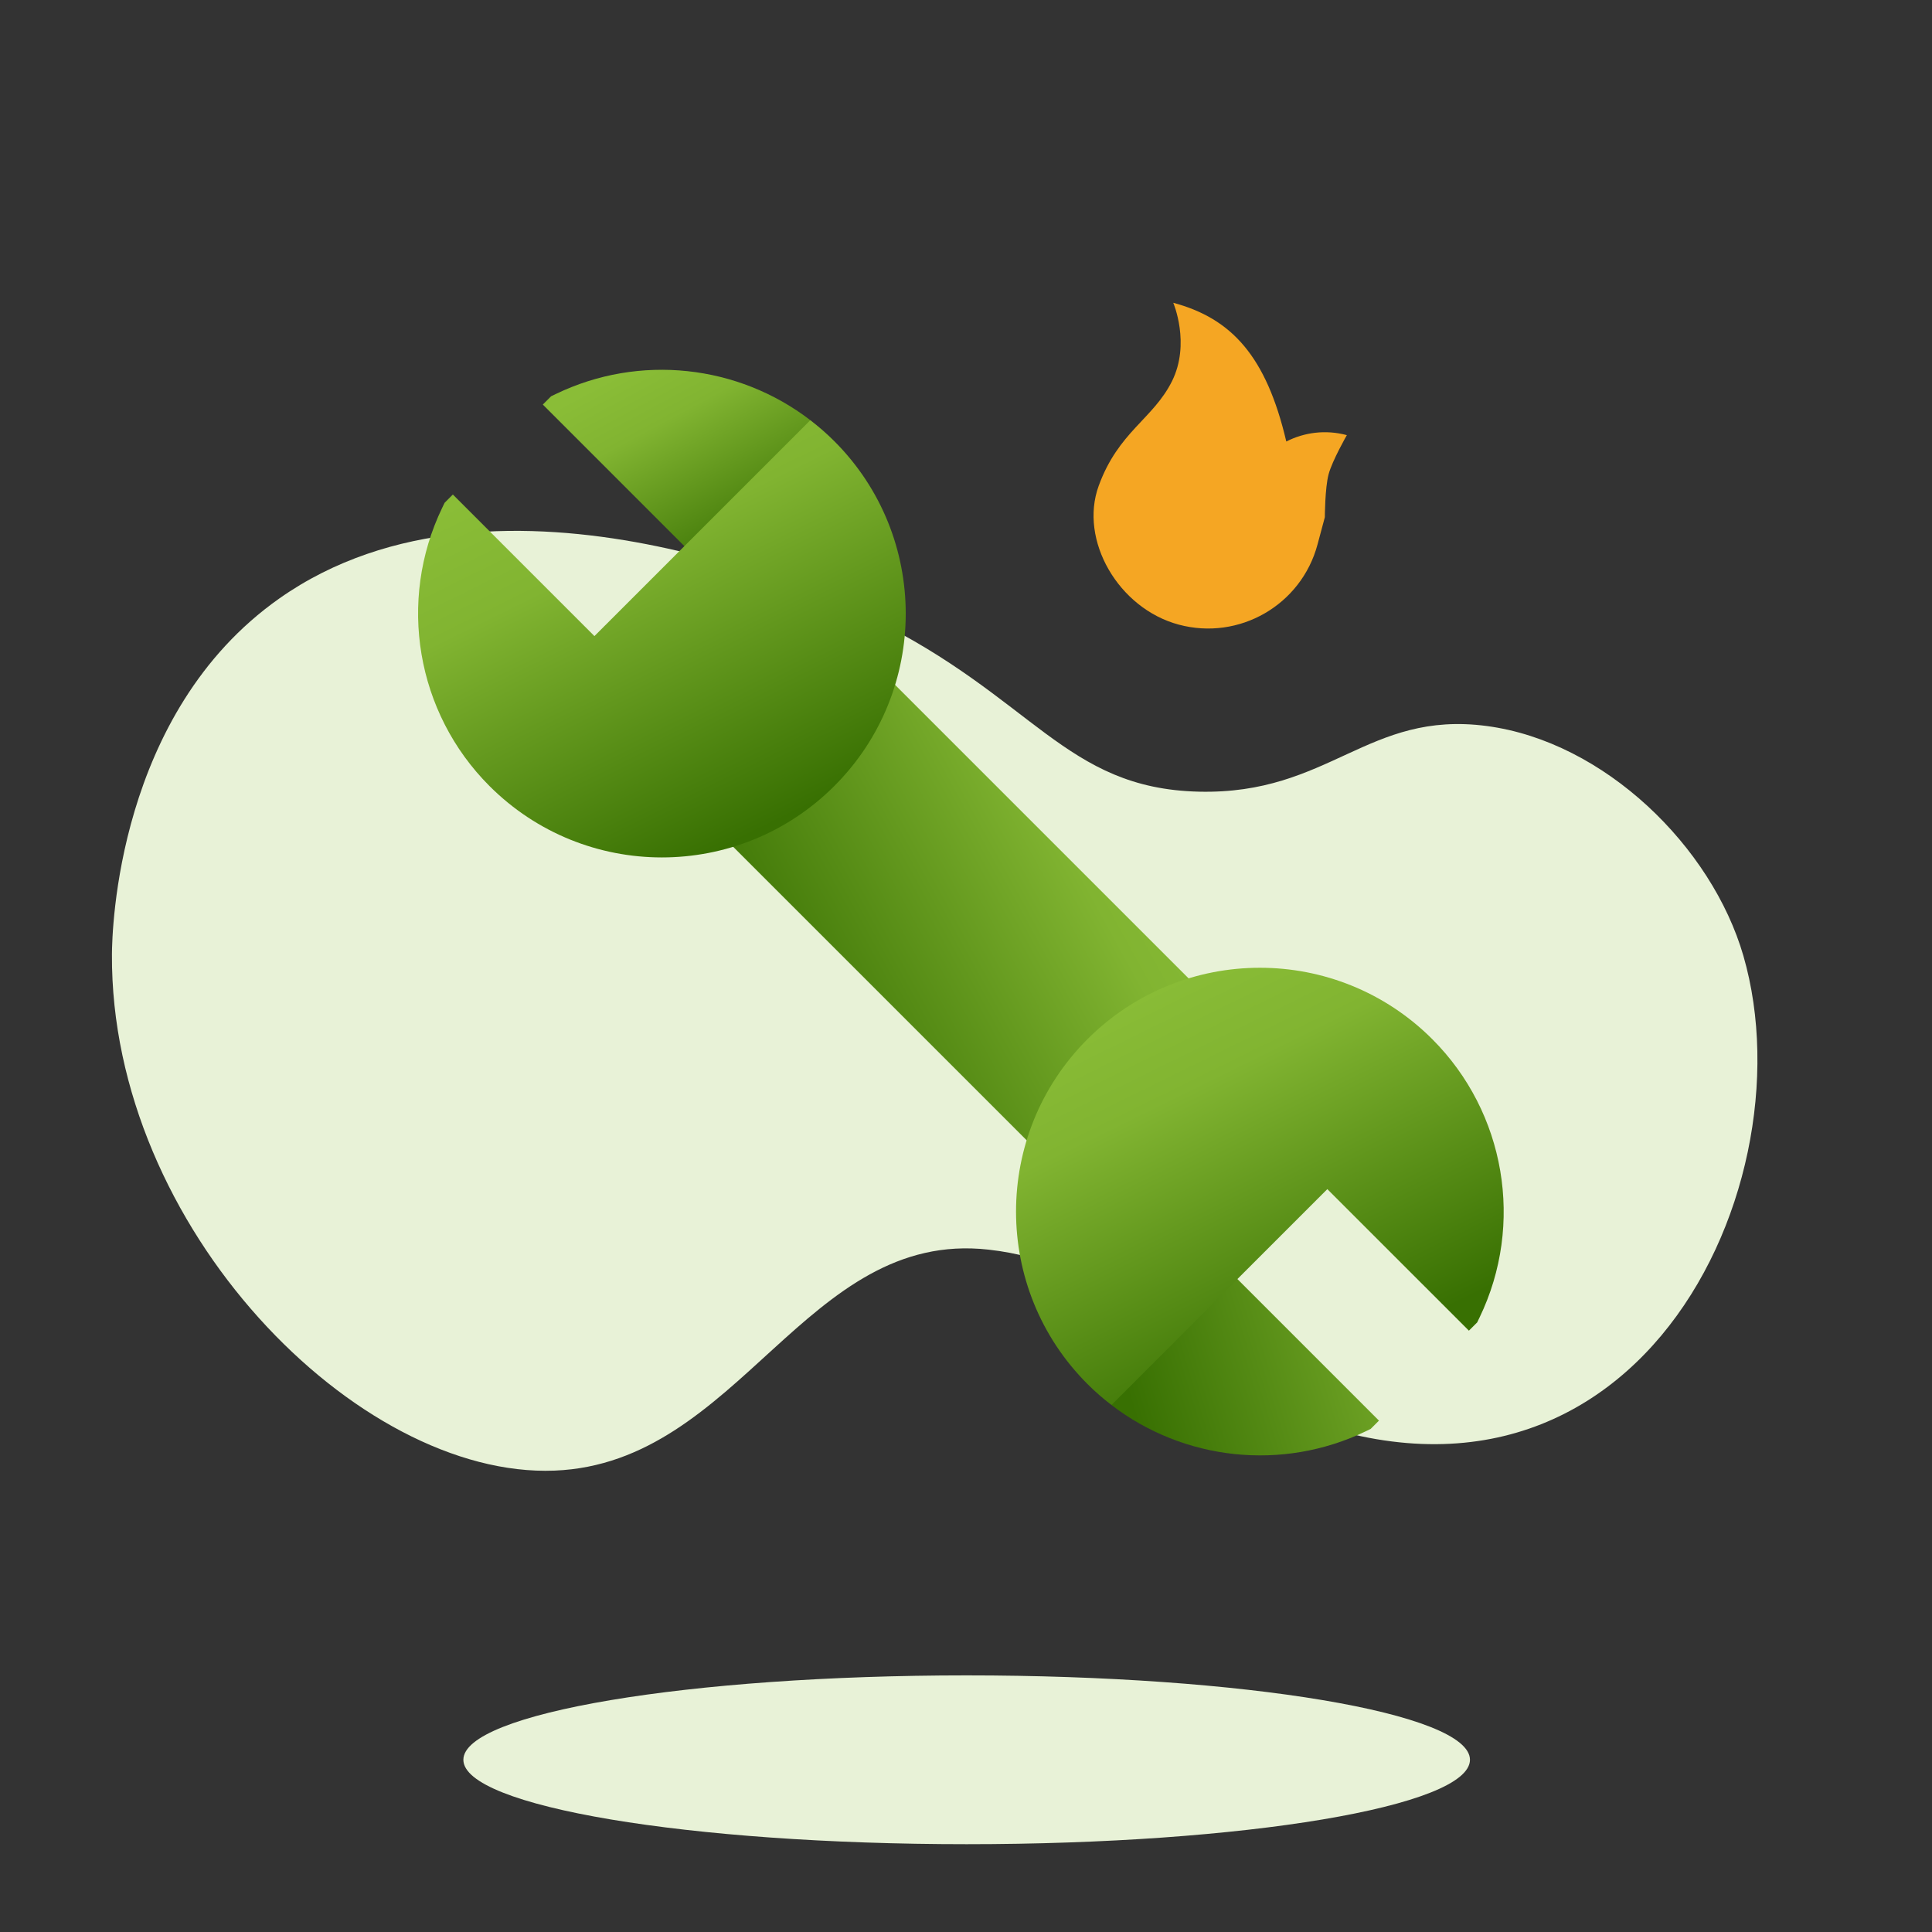
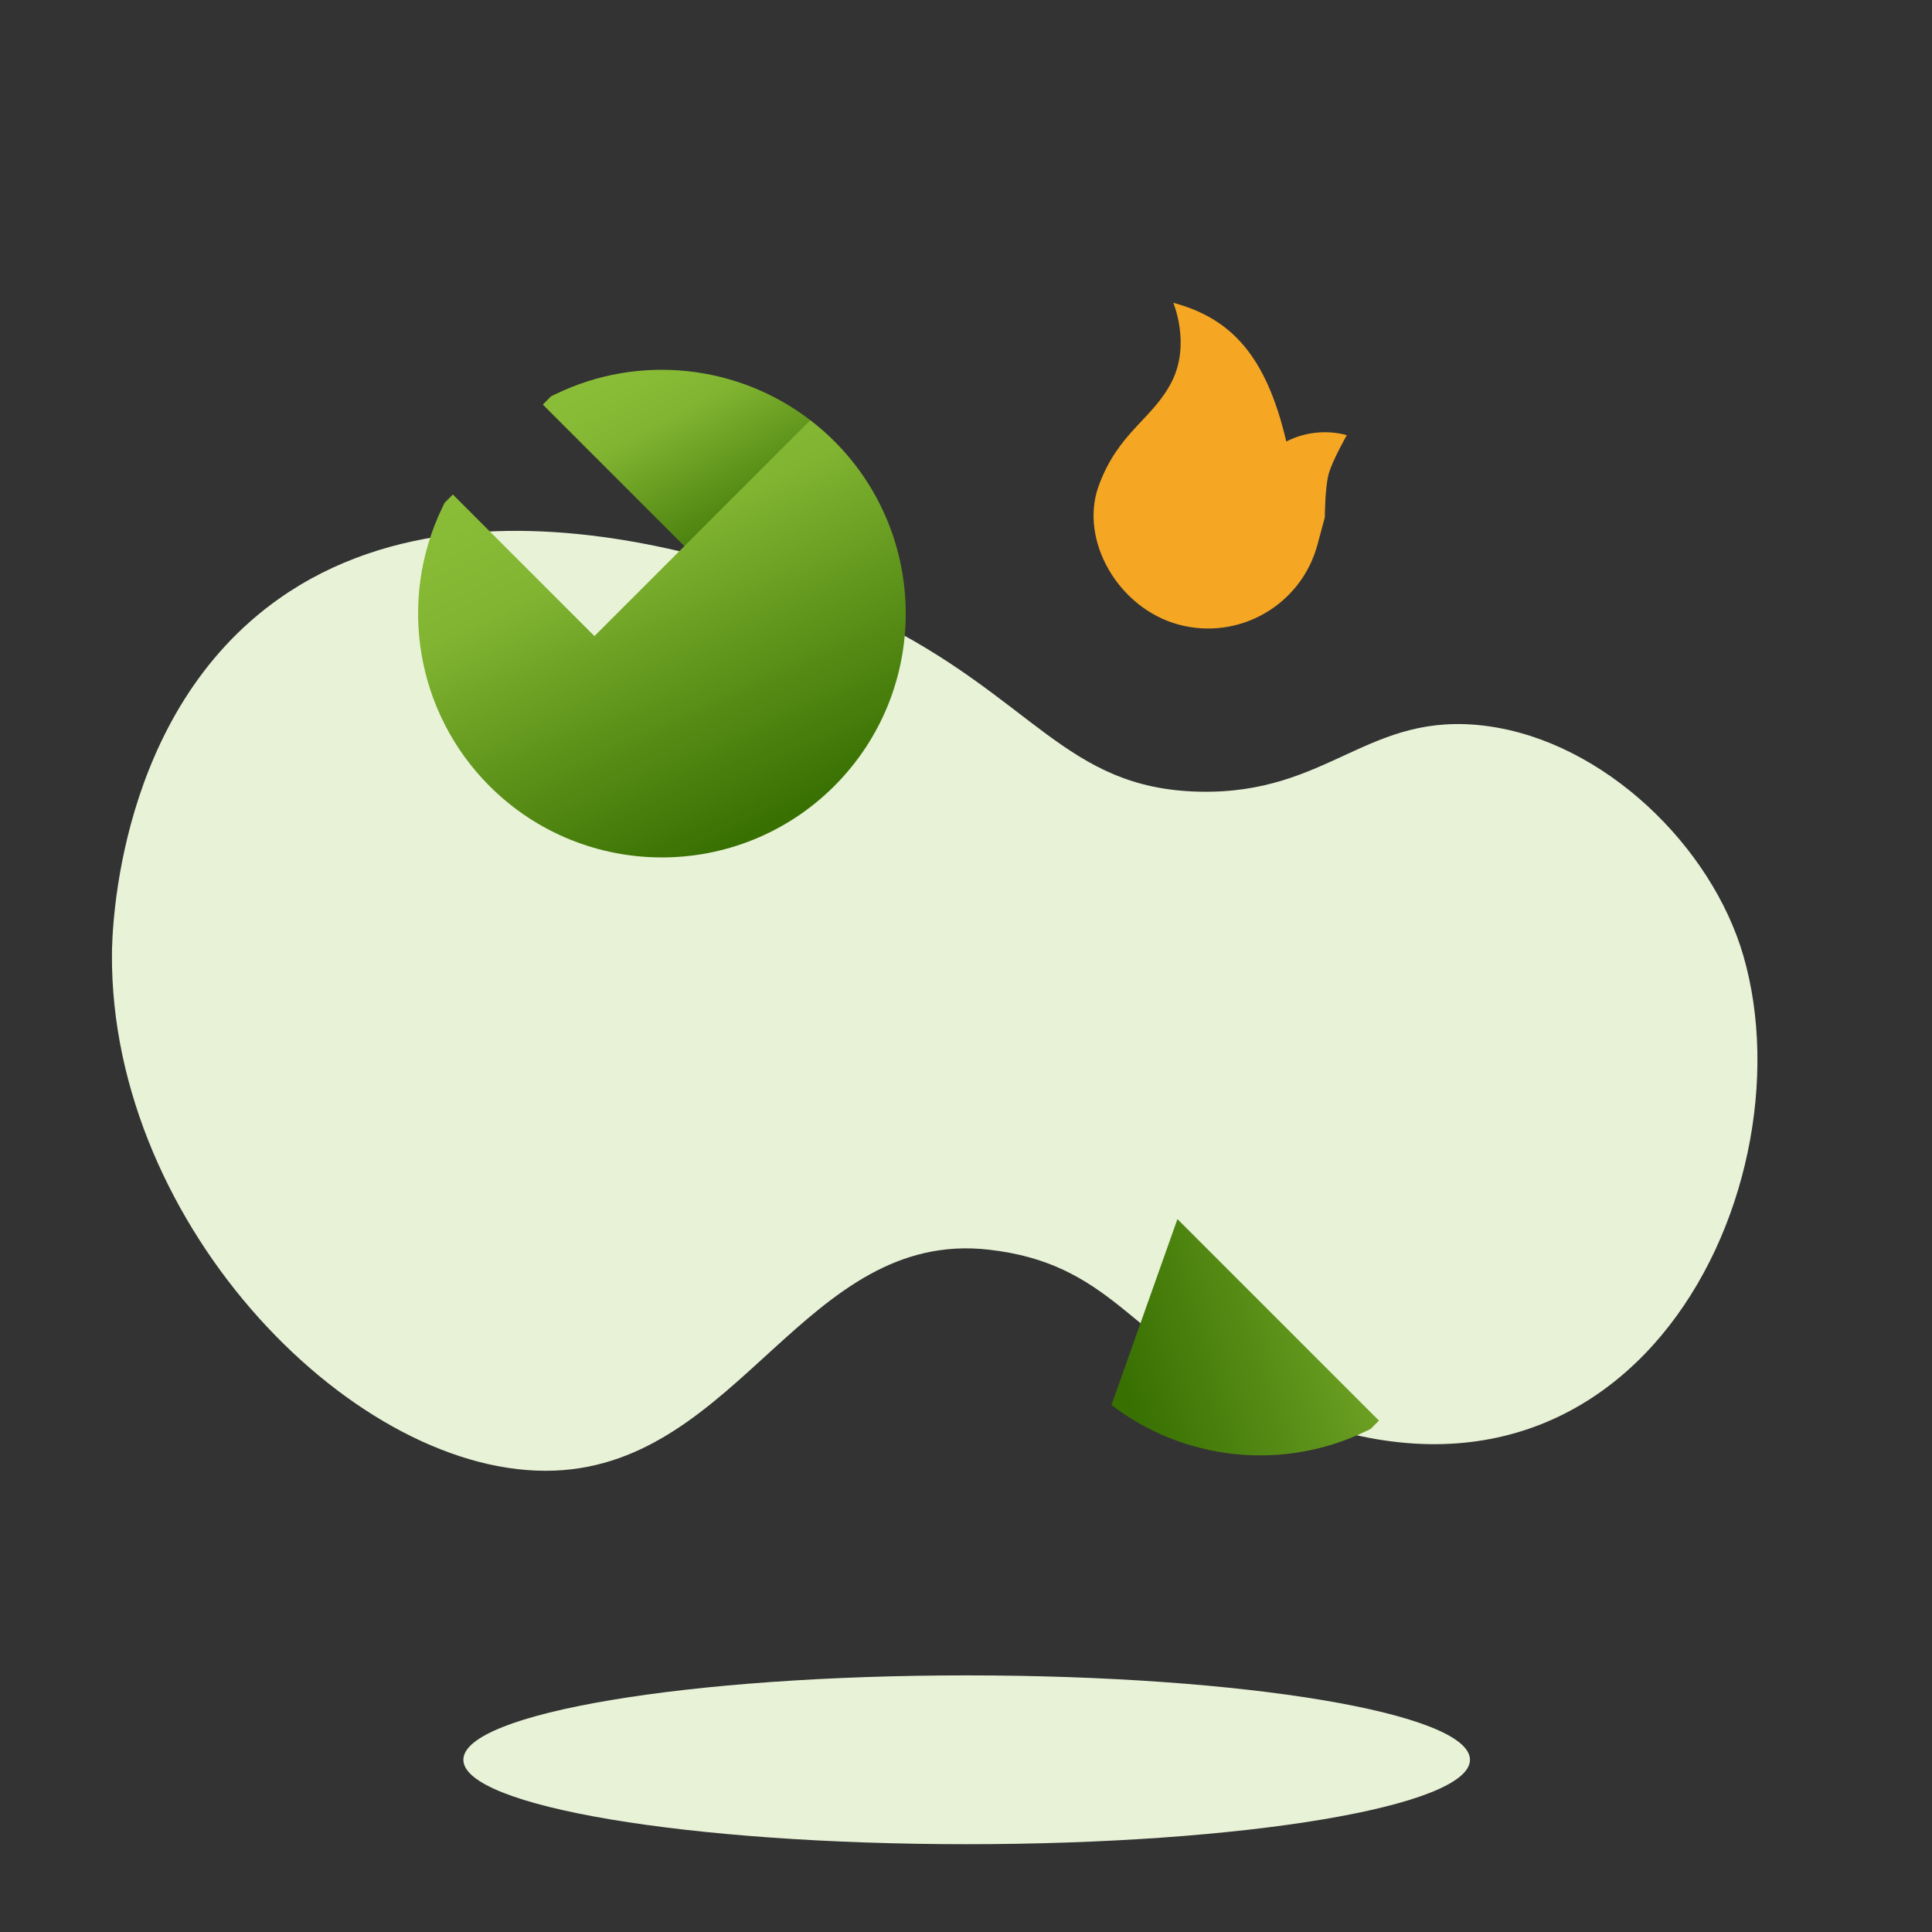
<svg xmlns="http://www.w3.org/2000/svg" xmlns:xlink="http://www.w3.org/1999/xlink" width="80px" height="80px" viewBox="0 0 80 80" version="1.1">
  <rect x="0" y="0" width="80" height="80" fill="#333333" stroke="none" />
  <defs>
    <linearGradient x1="-0.068" y1="0.237" x2="1.562" y2="-0.228" id="gradient_1">
      <stop offset="0" stop-color="#387002" />
      <stop offset="0.726" stop-color="#81B431" />
      <stop offset="1" stop-color="#8ABD37" />
    </linearGradient>
    <linearGradient x1="0.064" y1="0.585" x2="0.863" y2="0.146" id="gradient_2">
      <stop offset="0" stop-color="#387002" />
      <stop offset="0.726" stop-color="#81B431" />
      <stop offset="1" stop-color="#8ABD37" />
    </linearGradient>
    <linearGradient x1="0.869" y1="0.782" x2="0.423" y2="0" id="gradient_3">
      <stop offset="0" stop-color="#387002" />
      <stop offset="0.726" stop-color="#81B431" />
      <stop offset="1" stop-color="#8ABD37" />
    </linearGradient>
-     <path d="M0 0L89.641 0L89.641 51.455L0 51.455L0 0Z" transform="translate(-2.842171E-13 0.082)" id="path_1" />
    <path d="M1.032 0C1.032 0 2.171 1.444 1.821 3.157C1.47 4.869 0.221 5.744 0.013 8.122C-0.195 10.501 2.113 12.812 4.703 12.812C7.294 12.812 9.393 10.713 9.393 8.122C9.393 8.122 9.393 6.95 9.393 6.95C9.393 6.95 9.083 5.777 9.083 5.191C9.083 4.605 9.393 3.432 9.393 3.432C8.488 3.432 7.664 3.774 7.04 4.336C5.326 1.139 3.532 -9.53674e-07 1.032 0Z" transform="matrix(0.966 0.259 -0.259 0.966 47.585 12.27)" id="path_2" />
    <clipPath id="mask_1">
      <use xlink:href="#path_1" />
    </clipPath>
    <clipPath id="mask_2">
      <use xlink:href="#path_2" />
    </clipPath>
  </defs>
  <g id="02-ComponentIconPlanElige-8h">
    <g id="Group" transform="translate(-3.313 6.562)">
      <path d="M0 0L89.641 0L89.641 51.455L0 51.455L0 0Z" transform="translate(-2.842171E-13 0.082)" id="Clip-53" fill="none" fill-rule="evenodd" stroke="none" />
      <path d="M41.681 3.494C41.681 5.424 32.351 6.99 20.841 6.99C9.331 6.99 0 5.424 0 3.494C0 1.565 9.331 0 20.841 0C32.351 0 41.681 1.565 41.681 3.494" transform="translate(22.5 62.812)" id="Fill-57" fill="#E8F2D7" fill-rule="evenodd" stroke="none" />
      <path d="M0.078 19.325C-0.017 18.376 -0.775 9.373 5.415 3.954C13.847 -3.427 28.491 1.693 29.874 2.197C36.906 4.758 38.57 8.357 44.105 7.907C49.499 7.467 50.699 3.823 55.668 3.954C60.583 4.084 65.458 7.946 67.231 12.299C71.126 21.858 64.949 38.633 48.553 32.5C43.678 30.677 42.491 27.702 37.435 27.669C29.822 27.62 28.14 37.541 20.535 38.649C12.469 39.823 1.199 30.581 0.078 19.325" transform="matrix(0.995 0.105 -0.105 0.995 9.9 13.721)" id="Fill-1" fill="#E8F2D7" fill-rule="evenodd" stroke="none" />
      <g id="Group-2" transform="translate(20.625 8.75)">
        <path d="M10.533 8.785L10.734 8.688L11.077 8.345L2.732 0L0 7.698C2.993 9.995 7.072 10.454 10.533 8.785Z" transform="translate(28.711 35.168)" id="Path" fill="url(#gradient_1)" fill-rule="evenodd" stroke="none" />
-         <path d="M15.301 22.005L22.008 15.303L6.705 -3.90894e-14L0 6.705L15.301 22.005Z" transform="translate(11.139 11.139)" id="Path" fill="url(#gradient_2)" fill-rule="evenodd" stroke="none" />
-         <path d="M2.957 17.236C3.272 17.551 3.604 17.84 3.951 18.105L12.89 9.166L18.752 15.027L19.095 14.685L19.192 14.484C21.055 10.622 20.269 5.99 17.236 2.957C13.293 -0.986 6.9 -0.986 2.957 2.957C-0.986 6.9 -0.986 13.293 2.957 17.236Z" transform="translate(24.76 24.761)" id="Path" fill="url(#gradient_3)" fill-rule="evenodd" stroke="none" />
        <path d="M0.544 1L0.343 1.097L0 1.44L8.345 9.785L11.077 2.087C8.084 -0.21 4.005 -0.669 0.544 1Z" transform="translate(5.165 3.6436908E-05)" id="Path" fill="url(#gradient_3)" fill-rule="evenodd" stroke="none" />
        <path d="M17.235 0.869C16.921 0.555 16.588 0.266 16.242 0L7.302 8.94L1.44 3.078L1.098 3.421L1.001 3.622C-0.862 7.484 -0.076 12.116 2.956 15.148C6.899 19.091 13.292 19.091 17.235 15.148C21.178 11.205 21.178 4.812 17.235 0.869Z" transform="translate(-6.540577E-14 2.087)" id="Path" fill="url(#gradient_3)" fill-rule="evenodd" stroke="none" />
      </g>
    </g>
    <path d="M1.032 0C1.032 0 2.171 1.444 1.821 3.157C1.47 4.869 0.221 5.744 0.013 8.122C-0.195 10.501 2.113 12.812 4.703 12.812C7.294 12.812 9.393 10.713 9.393 8.122C9.393 8.122 9.393 6.95 9.393 6.95C9.393 6.95 9.083 5.777 9.083 5.191C9.083 4.605 9.393 3.432 9.393 3.432C8.488 3.432 7.664 3.774 7.04 4.336C5.326 1.139 3.532 -9.53674e-07 1.032 0Z" transform="matrix(0.966 0.259 -0.259 0.966 47.585 12.27)" id="Mask" fill="#F5A623" fill-rule="evenodd" stroke="none" />
  </g>
</svg>